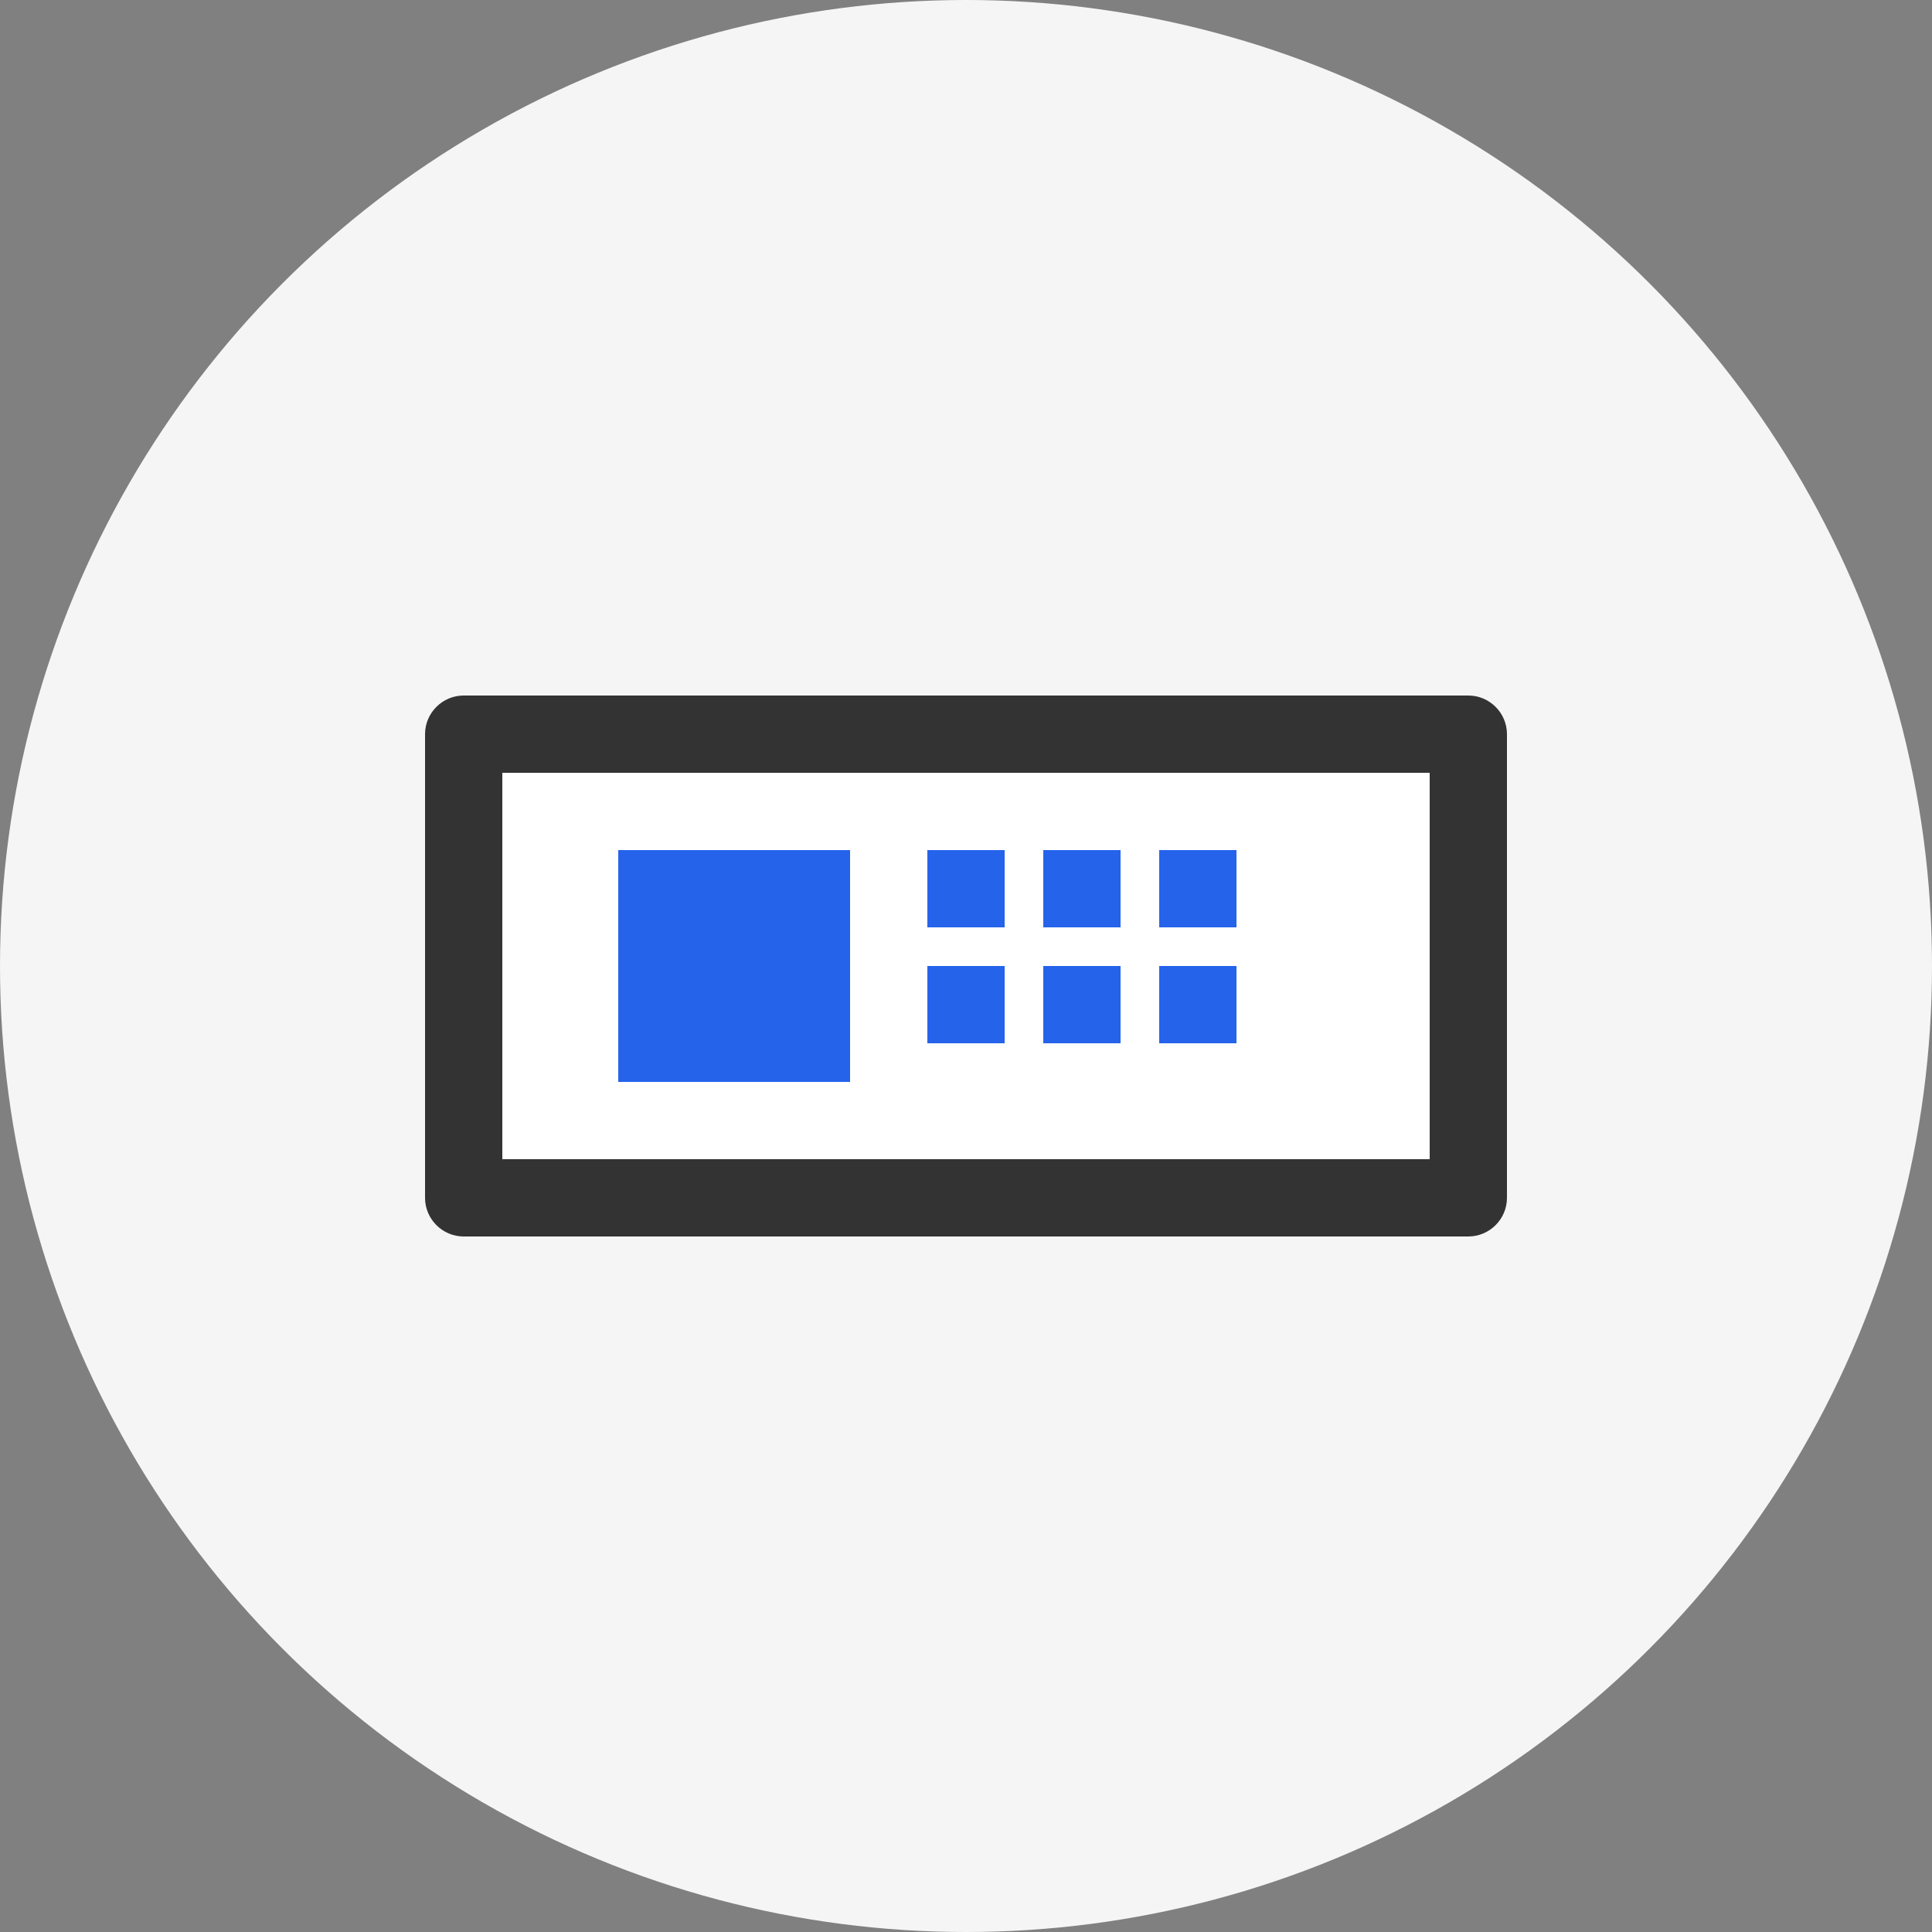
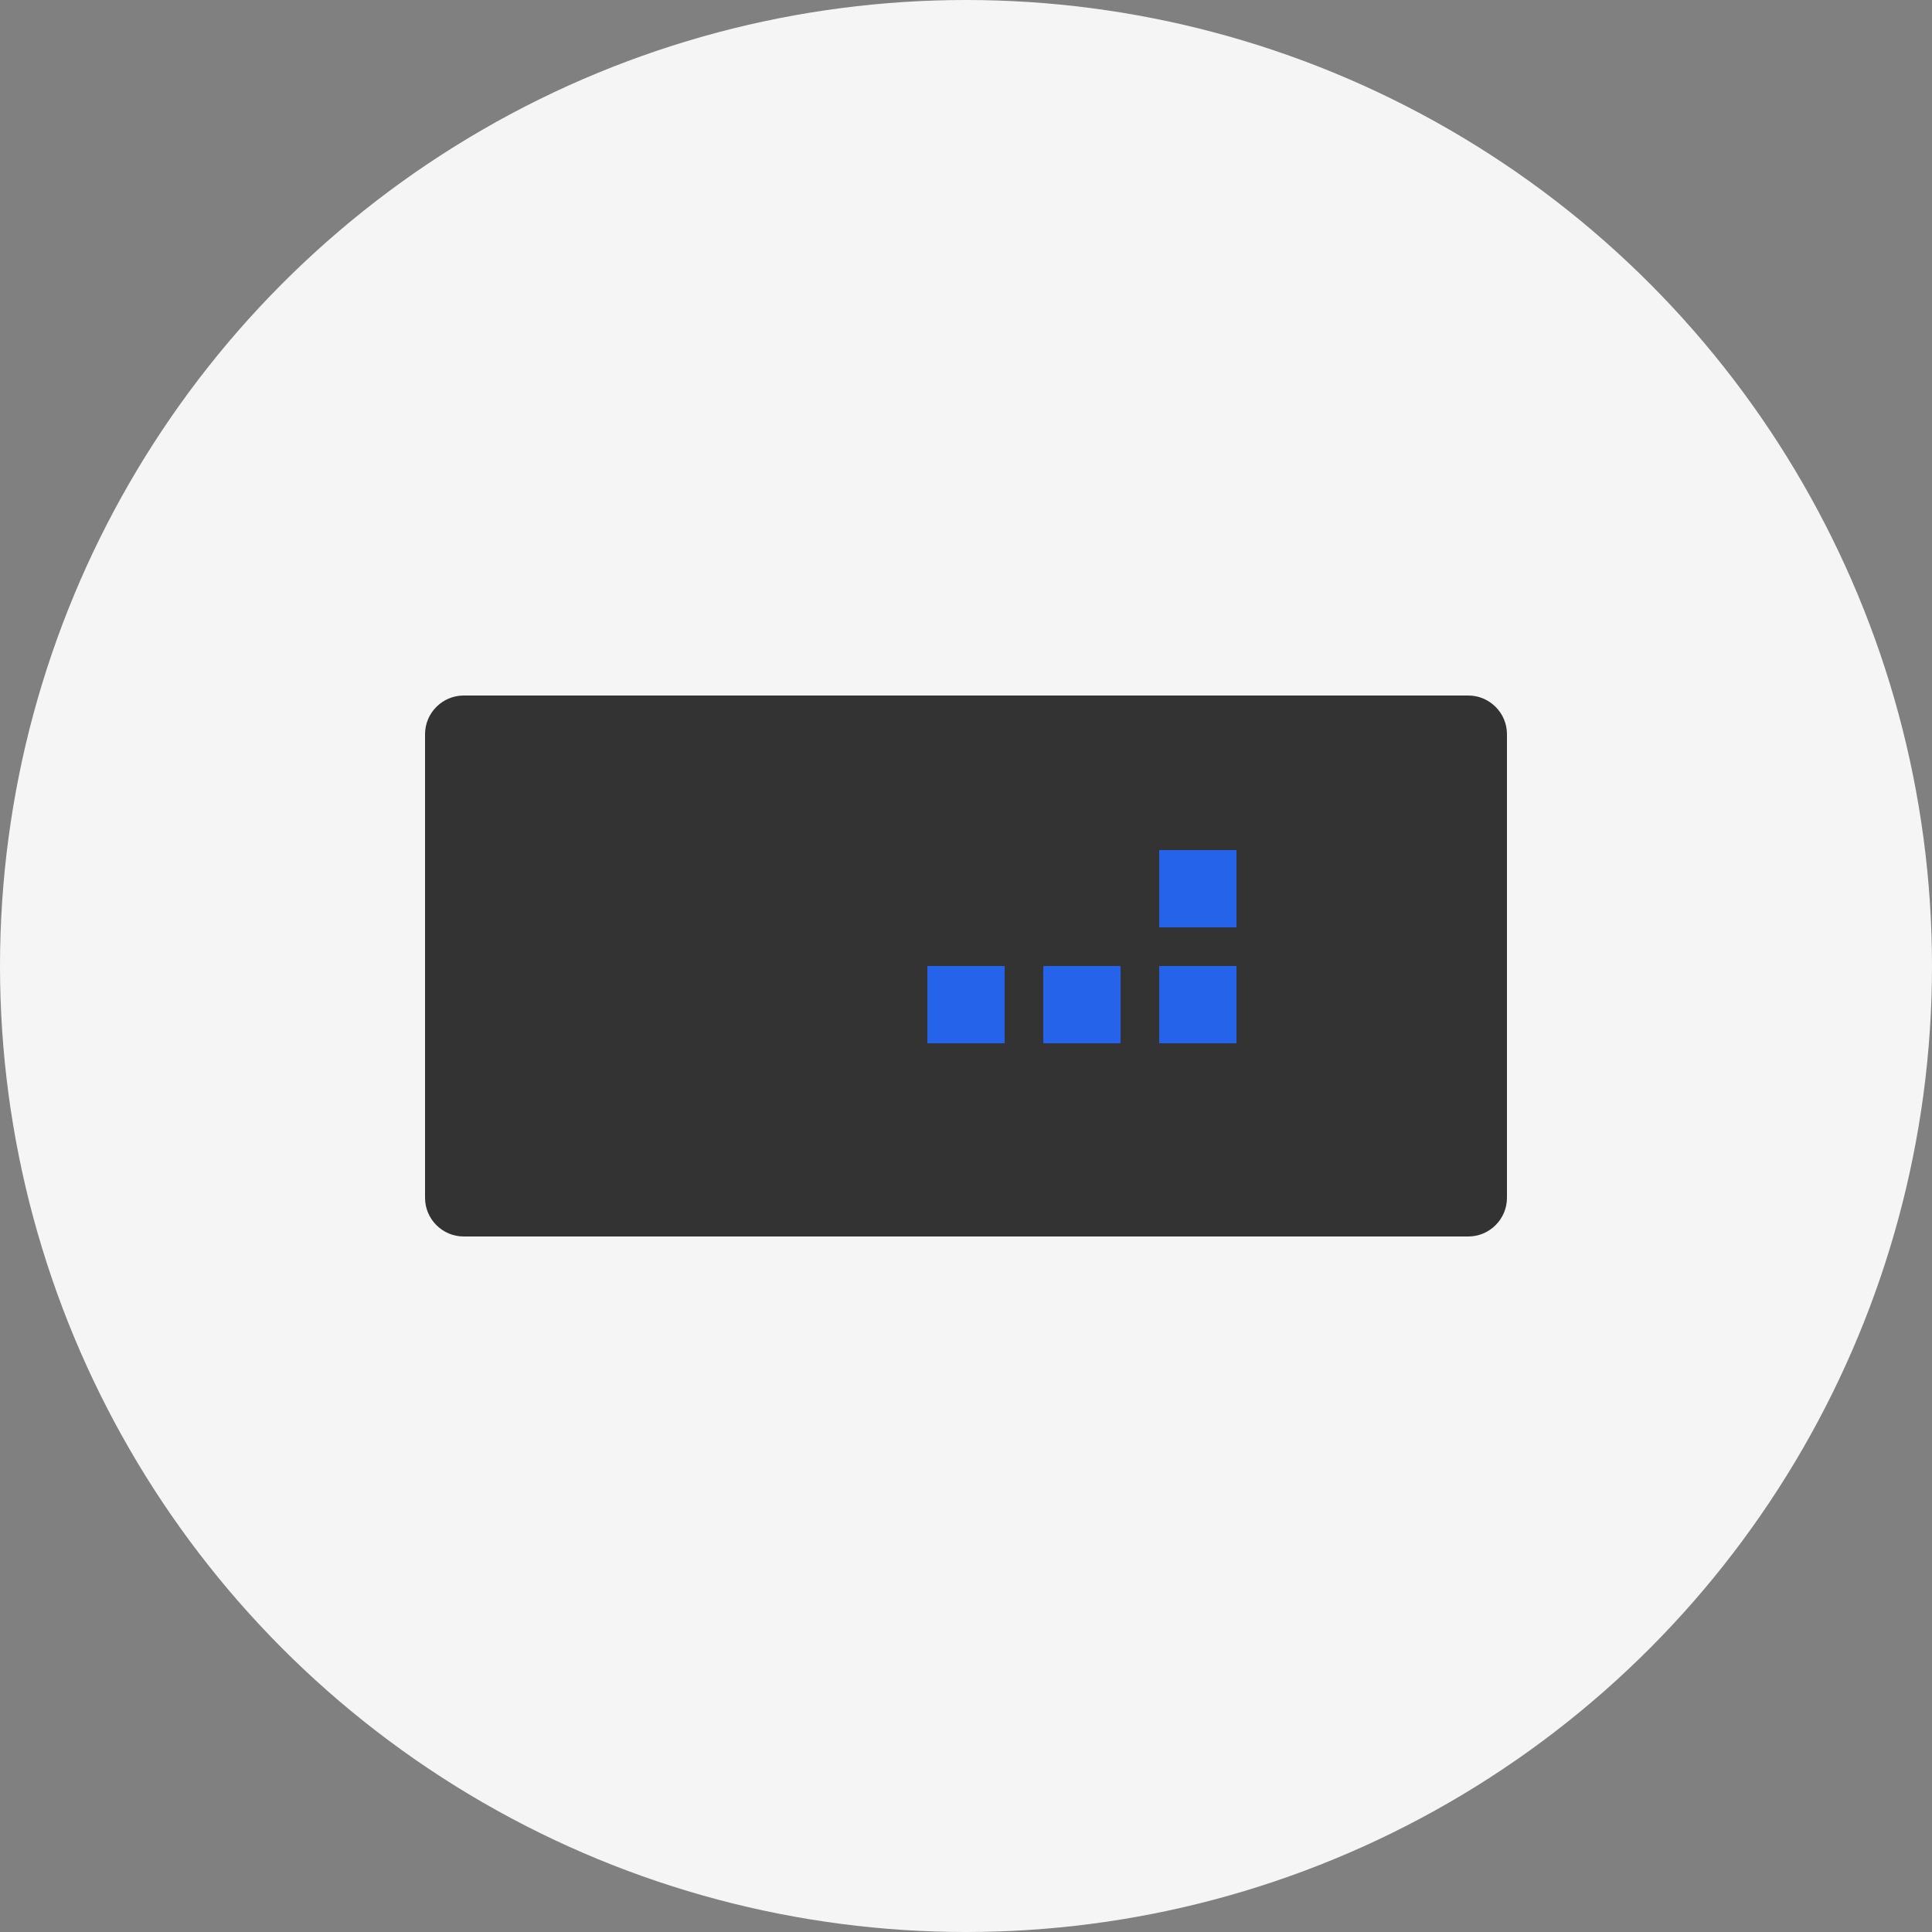
<svg xmlns="http://www.w3.org/2000/svg" viewBox="0 0 500 500">
  <rect x="0" y="0" width="500" height="500" fill="#808080" stroke="none" />
  <style>
    .st0{fill:#f5f5f5}.st1{fill:#2563eb}.st2{fill:#333}.st3{fill:#fff}
  </style>
  <circle class="st0" cx="250" cy="250" r="250" />
  <g>
    <path class="st2" d="M380 180H120c-5.5 0-10 4.5-10 10v120c0 5.5 4.5 10 10 10h260c5.5 0 10-4.5 10-10V190c0-5.5-4.5-10-10-10z" />
-     <path class="st3" d="M370 200H130v100h240V200z" />
-     <path class="st1" d="M160 220h60v60h-60z" />
-     <path class="st1" d="M240 220h20v20h-20z" />
-     <path class="st1" d="M270 220h20v20h-20z" />
    <path class="st1" d="M300 220h20v20h-20z" />
    <path class="st1" d="M240 250h20v20h-20z" />
    <path class="st1" d="M270 250h20v20h-20z" />
    <path class="st1" d="M300 250h20v20h-20z" />
  </g>
</svg>